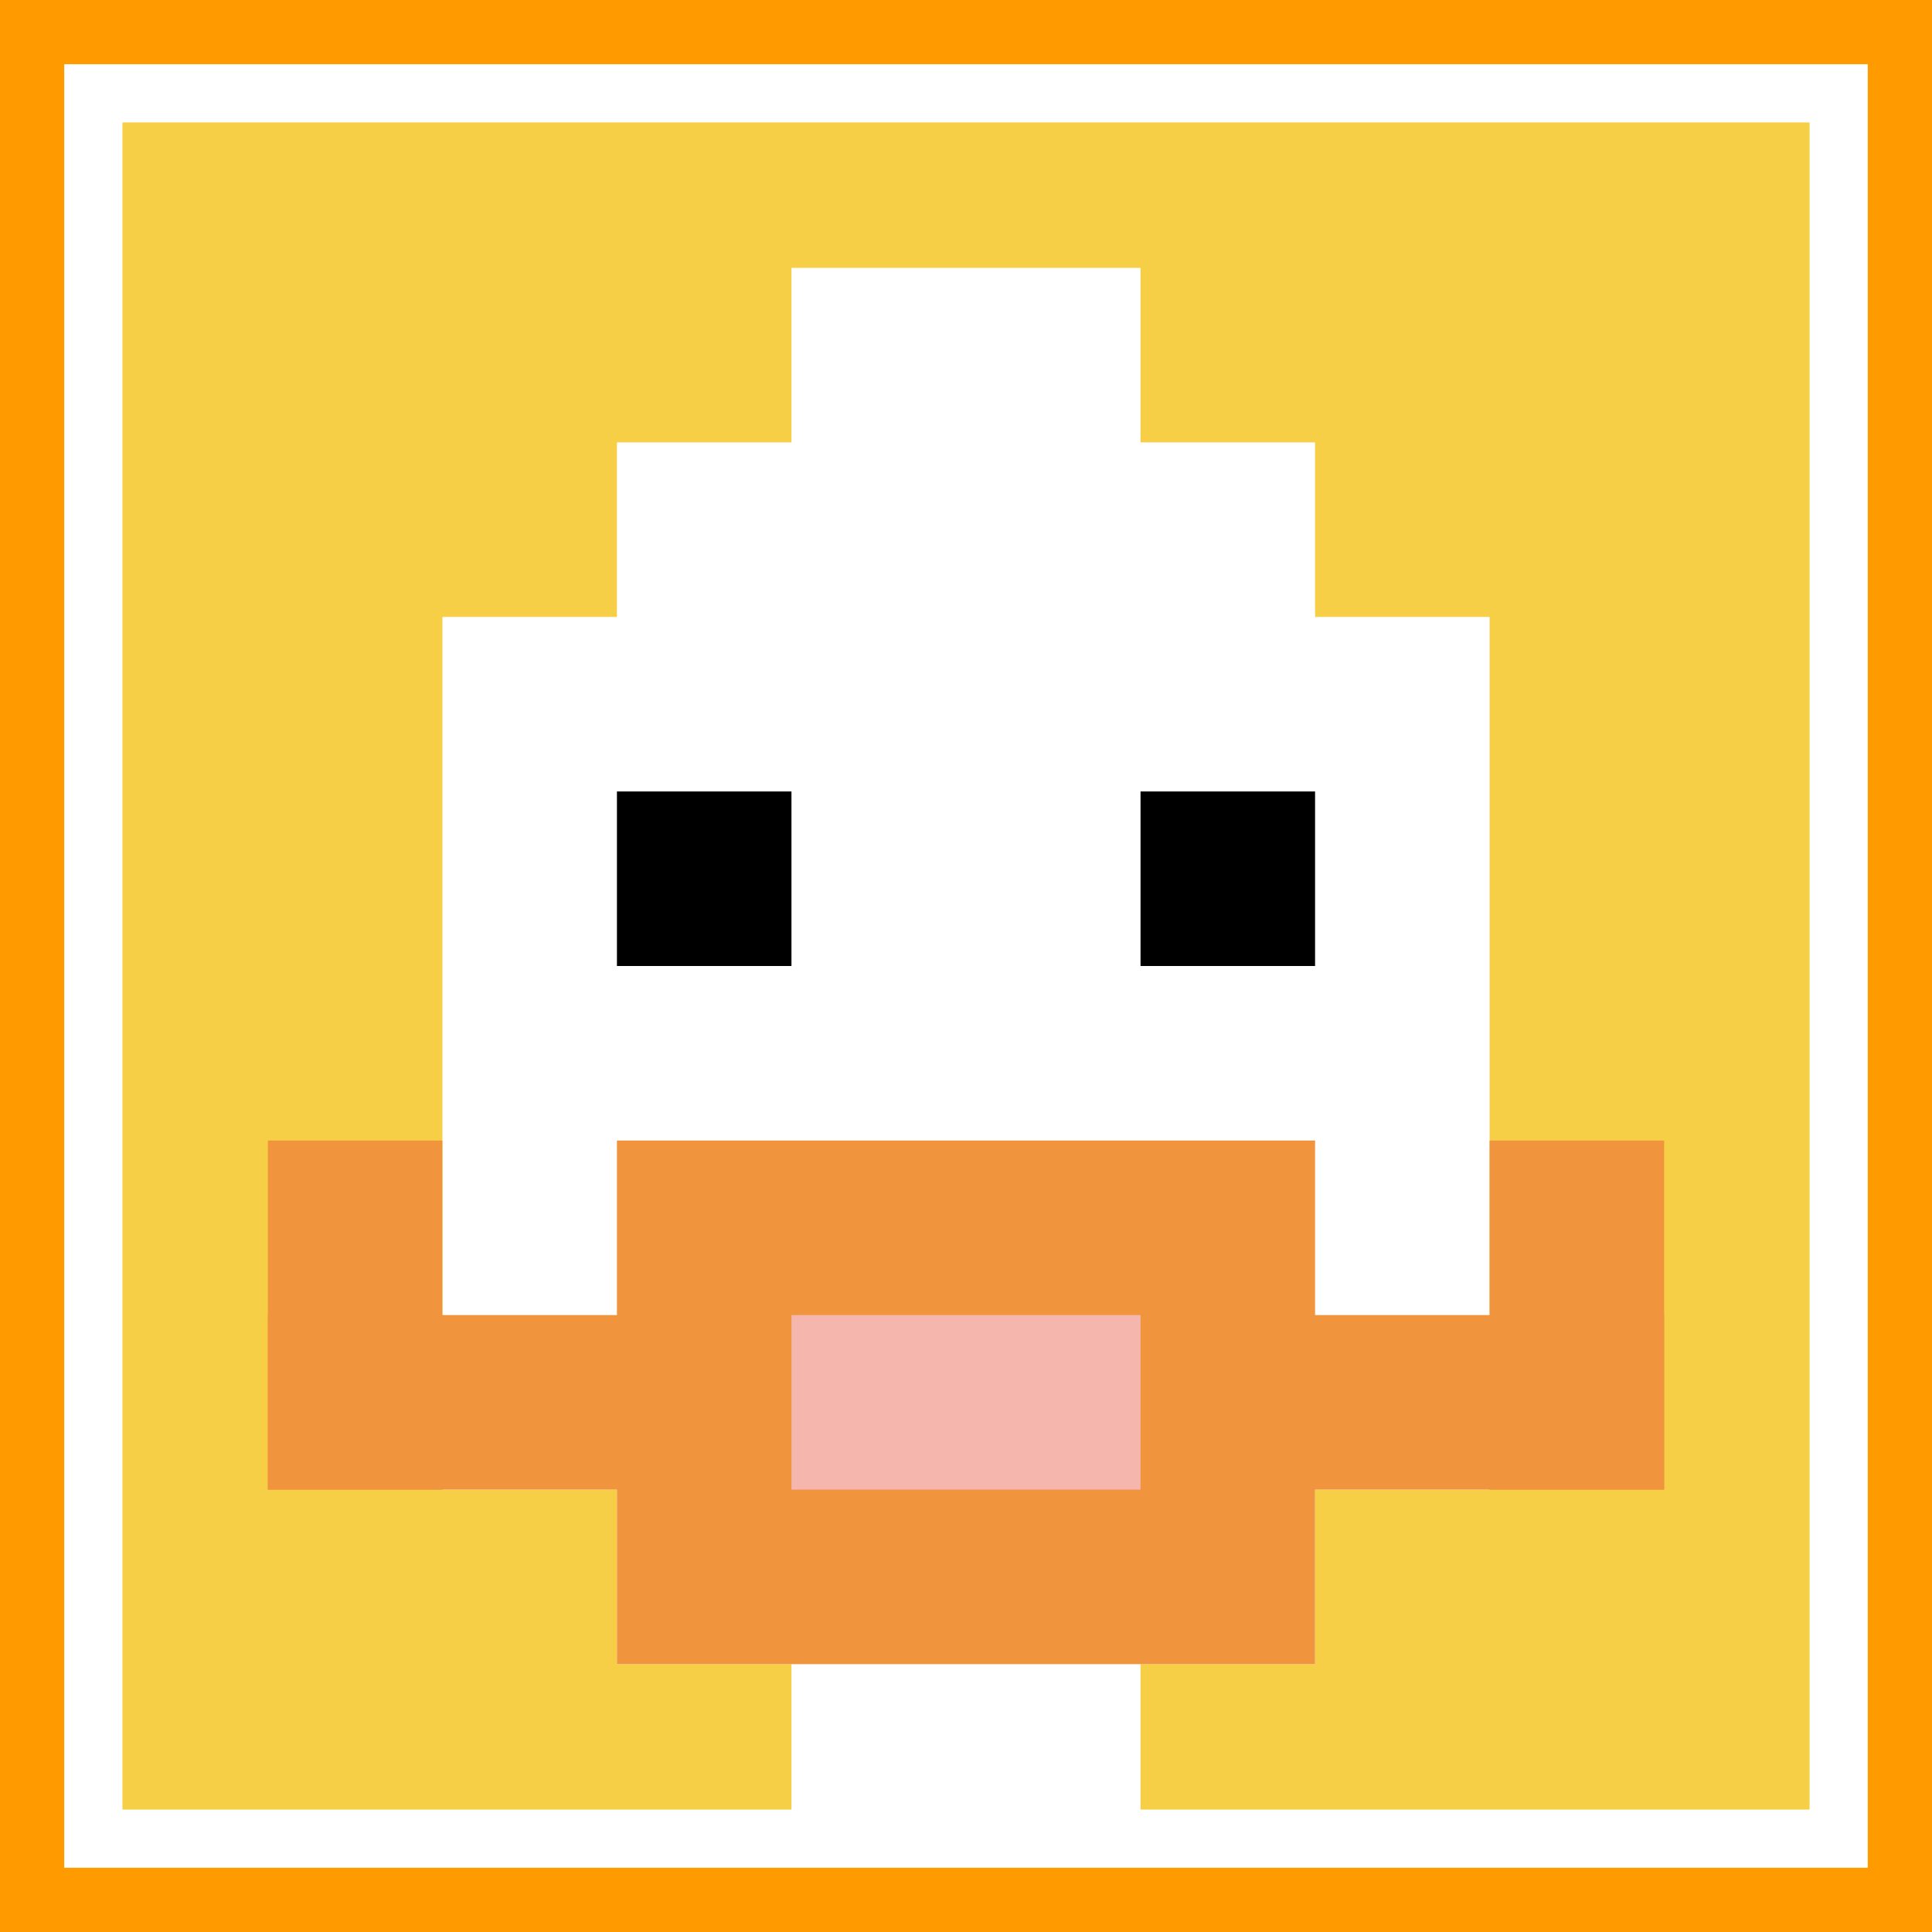
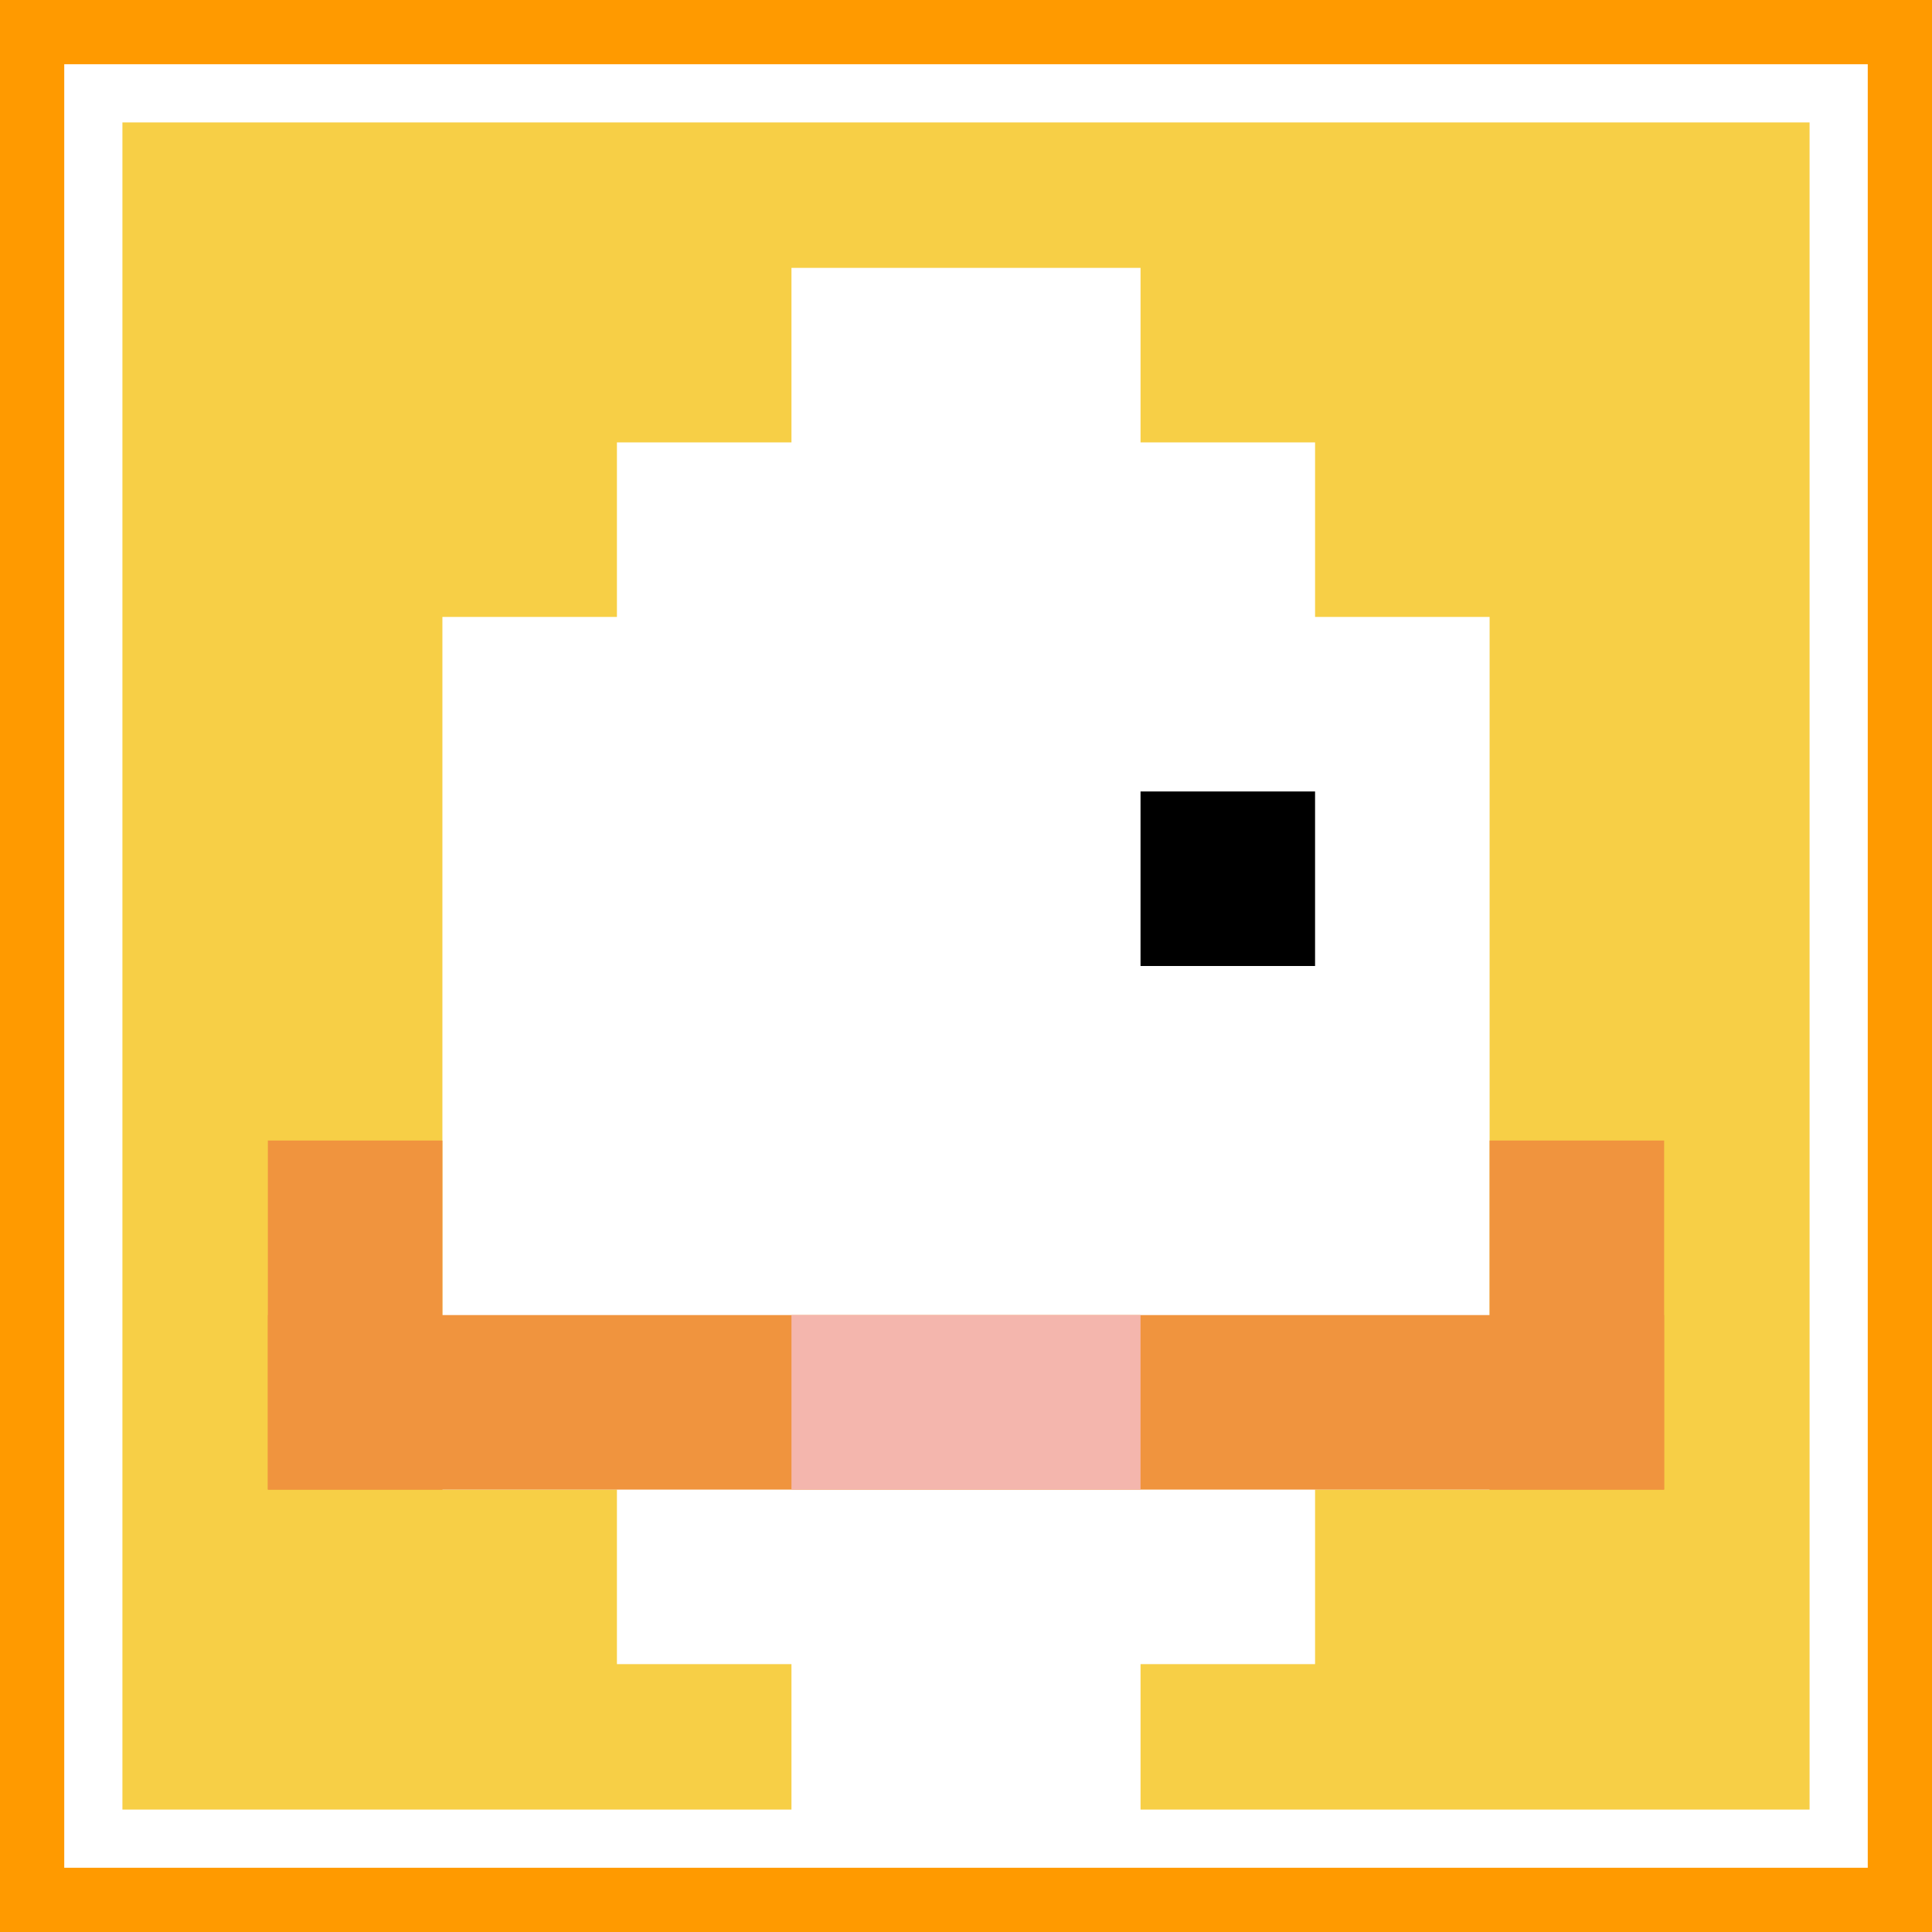
<svg xmlns="http://www.w3.org/2000/svg" version="1.1" width="828" height="828">
  <title>'goose-pfp-137416' by Dmitri Cherniak</title>
  <desc>seed=137416
backgroundColor=#ff9a00
padding=20
innerPadding=40
timeout=500
dimension=1
border=true
Save=function(){return n.handleSave()}
frame=111

Rendered at Wed Oct 04 2023 10:39:44 GMT+0800 (北美中部标准时间)
Generated in 1ms
</desc>
  <defs />
  <rect width="100%" height="100%" fill="#ff9a00" />
  <g>
    <g id="0-0">
      <rect x="40" y="40" height="748" width="748" fill="#F7CF46" />
      <g>
        <rect id="40-40-3-2-4-7" x="264.4" y="189.6" width="299.2" height="523.6" fill="#ffffff" />
        <rect id="40-40-2-3-6-5" x="189.6" y="264.4" width="448.8" height="374" fill="#ffffff" />
        <rect id="40-40-4-8-2-2" x="339.2" y="638.4" width="149.6" height="149.6" fill="#ffffff" />
        <rect id="40-40-1-7-8-1" x="114.8" y="563.6" width="598.4" height="74.8" fill="#F0943E" />
-         <rect id="40-40-3-6-4-3" x="264.4" y="488.8" width="299.2" height="224.4" fill="#F0943E" />
        <rect id="40-40-4-7-2-1" x="339.2" y="563.6" width="149.6" height="74.8" fill="#F4B6AD" />
        <rect id="40-40-1-6-1-2" x="114.8" y="488.8" width="74.8" height="149.6" fill="#F0943E" />
        <rect id="40-40-8-6-1-2" x="638.4" y="488.8" width="74.8" height="149.6" fill="#F0943E" />
-         <rect id="40-40-3-4-1-1" x="264.4" y="339.2" width="74.8" height="74.8" fill="#000000" />
        <rect id="40-40-6-4-1-1" x="488.8" y="339.2" width="74.8" height="74.8" fill="#000000" />
        <rect id="40-40-4-1-2-2" x="339.2" y="114.8" width="149.6" height="149.6" fill="#ffffff" />
      </g>
      <rect x="40" y="40" stroke="white" stroke-width="24.933" height="748" width="748" fill="none" />
    </g>
  </g>
</svg>